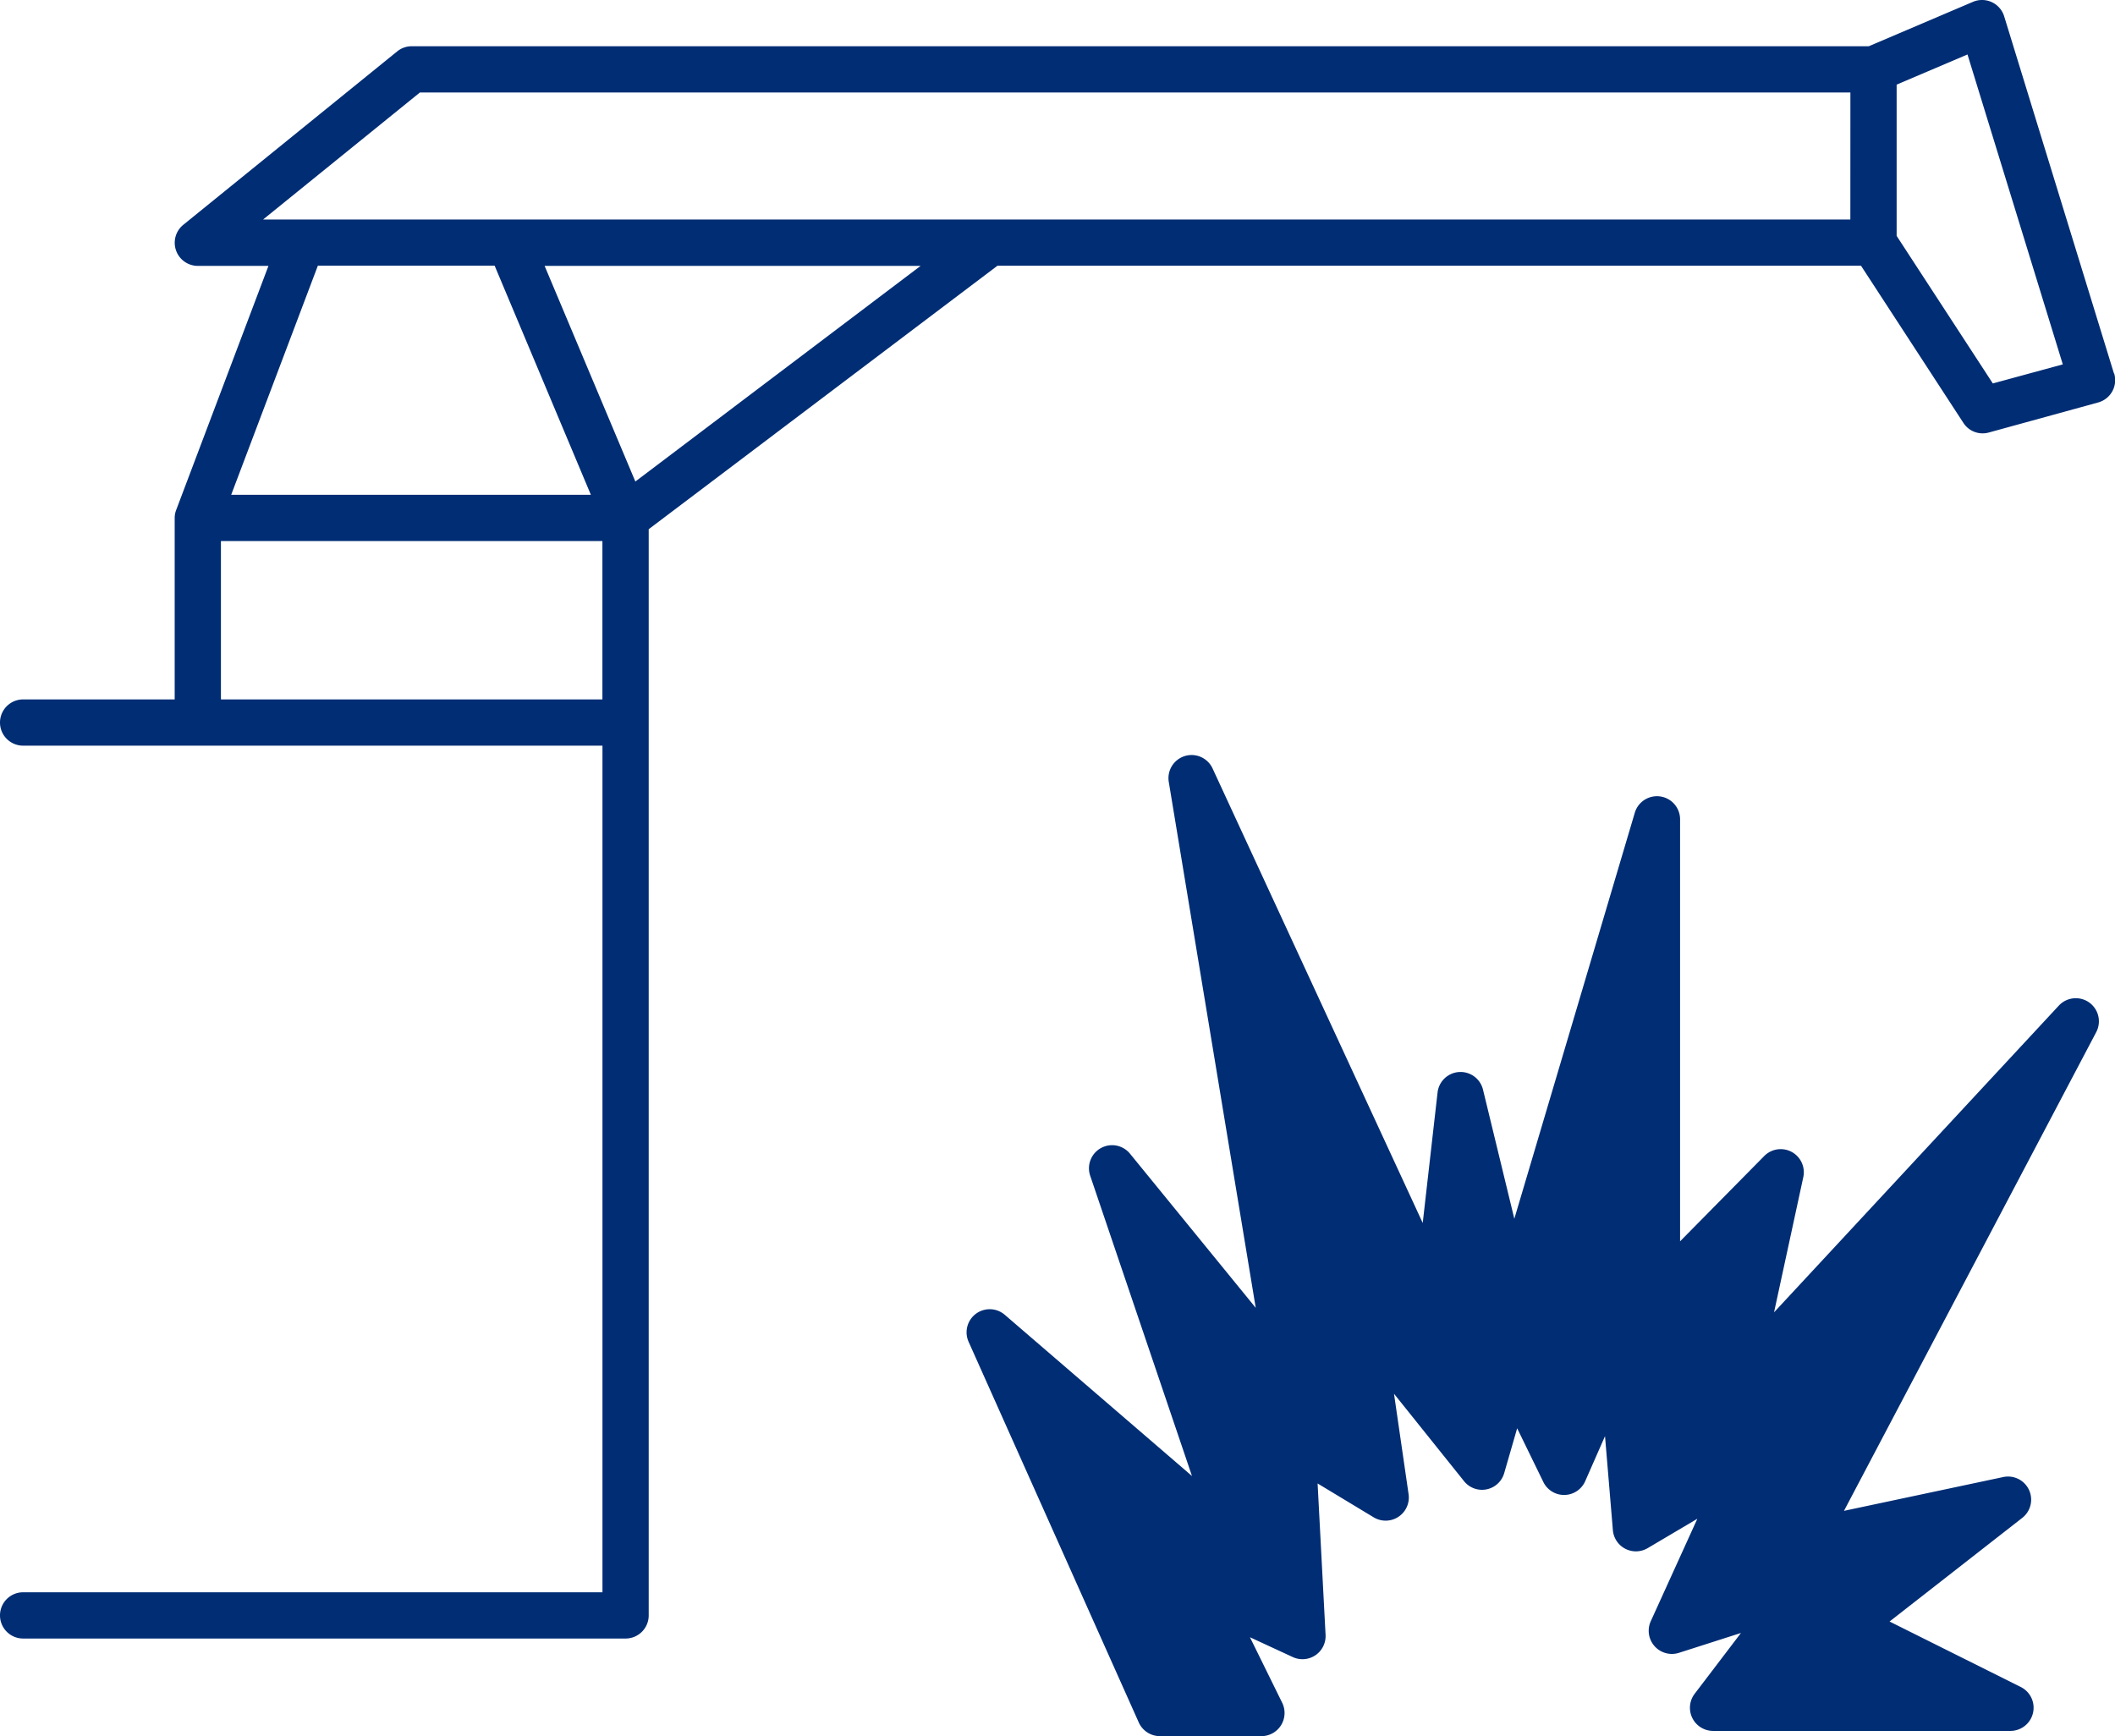
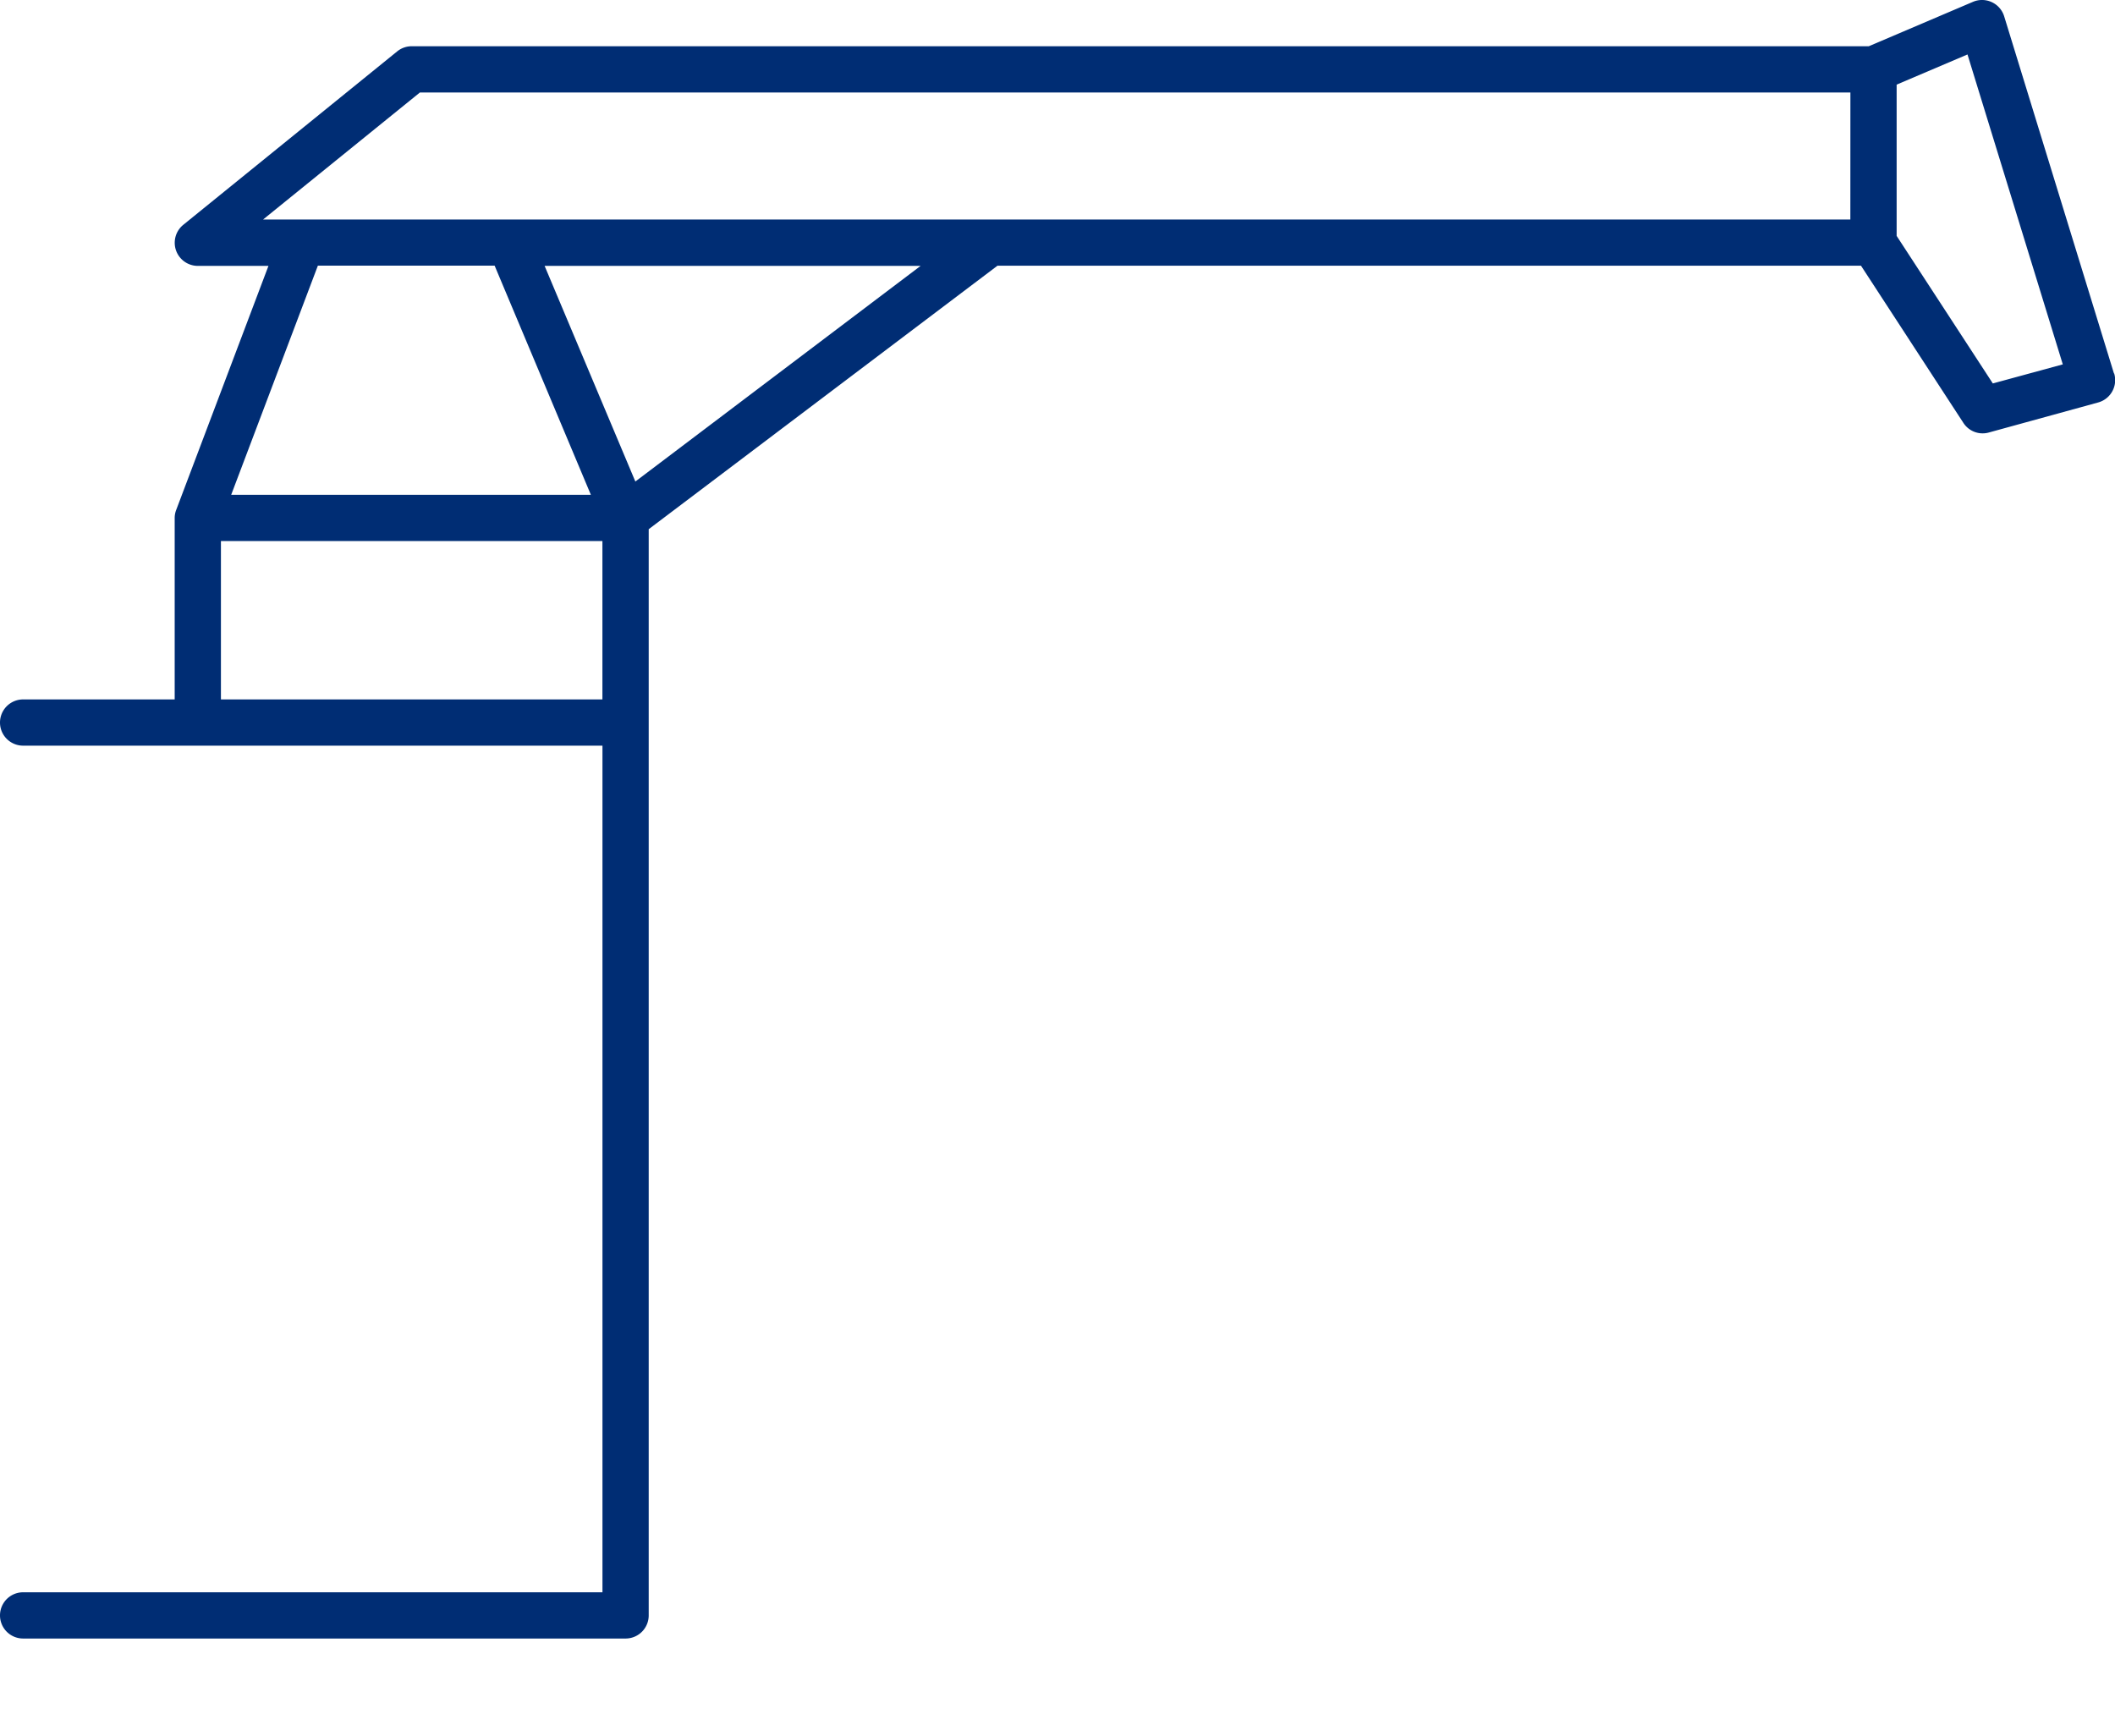
<svg xmlns="http://www.w3.org/2000/svg" viewBox="0 0 411.65 337.91">
  <defs>
    <style>.cls-1{fill:#002d74;}</style>
  </defs>
  <g id="Layer_2" data-name="Layer 2">
    <g id="Layer_1-2" data-name="Layer 1">
      <path class="cls-1" d="M411.45,72.7,390.08,3.18A4.51,4.51,0,0,0,384,.36L363.73,9H80.14a4.48,4.48,0,0,0-2.83,1L35.68,43.75a4.5,4.5,0,0,0,2.83,8H52.25L34.31,99.21h0A4.36,4.36,0,0,0,34,100.8v35.33H4.5a4.5,4.5,0,0,0,0,9H117.26V309.91H4.5a4.5,4.5,0,0,0,0,9H121.76a4.5,4.5,0,0,0,4.5-4.5V103l67.89-51.29H362.21l19.92,30.58a4.46,4.46,0,0,0,5,1.88l21.25-5.84a4.5,4.5,0,0,0,3.1-5.67Zm-349.58-21h34.4L115,96.3H45ZM43,105.3h74.25v30.83H43Zm80.66-11.58L106,51.75h73.18Zm236.48-51H51.21L81.73,18H360.15Zm27.73,31.91L369.15,45.91V16.47l13.79-5.87,18.55,60.32Z" />
-       <path class="cls-1" d="M406.62,195.11a4.51,4.51,0,0,0-5.9.61l-55.43,59.7,5.69-26.3a4.5,4.5,0,0,0-7.6-4.12L327,241.6V159.49a4.5,4.5,0,0,0-8.82-1.28l-23.44,79-6.1-25.14a4.5,4.5,0,0,0-8.84.55l-2.89,25.41L236,149.55a4.5,4.5,0,0,0-8.52,2.62l16.93,102.38-24.47-30a4.5,4.5,0,0,0-7.75,4.29L232,287.28l-36.43-31.37a4.5,4.5,0,0,0-7.05,5.24l33.12,74.09a4.52,4.52,0,0,0,4.11,2.67h19.81a4.51,4.51,0,0,0,4-6.49l-6.28-12.76,8.34,3.86a4.5,4.5,0,0,0,6.38-4.33l-1.55-29.46,10.93,6.6a4.51,4.51,0,0,0,6.78-4.5l-2.84-19.56,13.62,17a4.49,4.49,0,0,0,7.83-1.56l2.52-8.72,5.09,10.44a4.49,4.49,0,0,0,8.16-.16l3.85-8.75,1.53,18.3a4.5,4.5,0,0,0,6.77,3.5l9.67-5.72-9.07,19.95a4.51,4.51,0,0,0,5.47,6.15l12.09-3.87-9,11.82a4.5,4.5,0,0,0,3.58,7.24h57.91a4.51,4.51,0,0,0,2-8.53L367.77,315.6l25.83-20.17a4.5,4.5,0,0,0-3.7-7.95l-31,6.58L408,200.88A4.51,4.51,0,0,0,406.62,195.11Z" />
    </g>
  </g>
</svg>